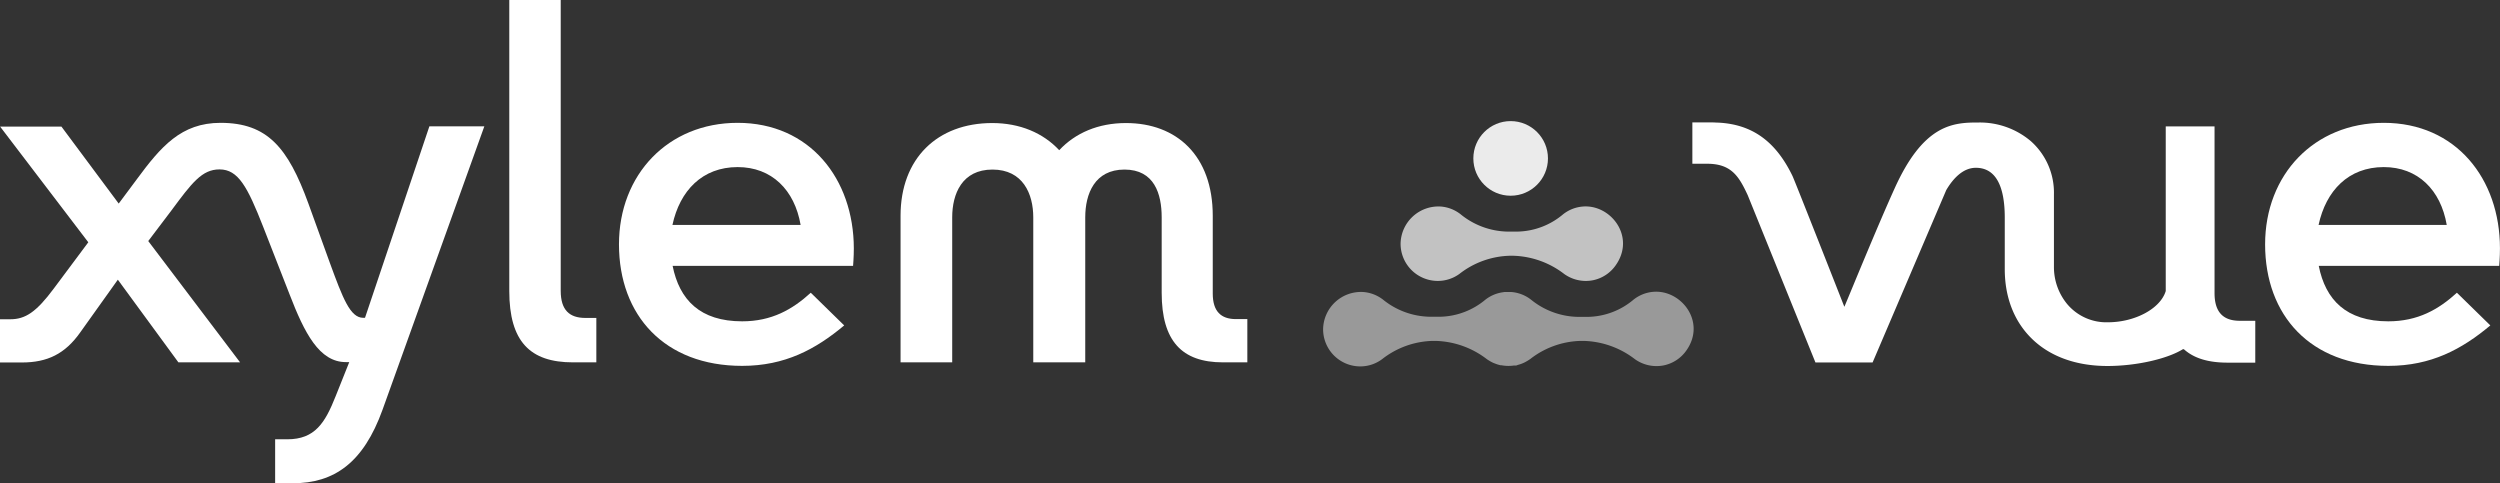
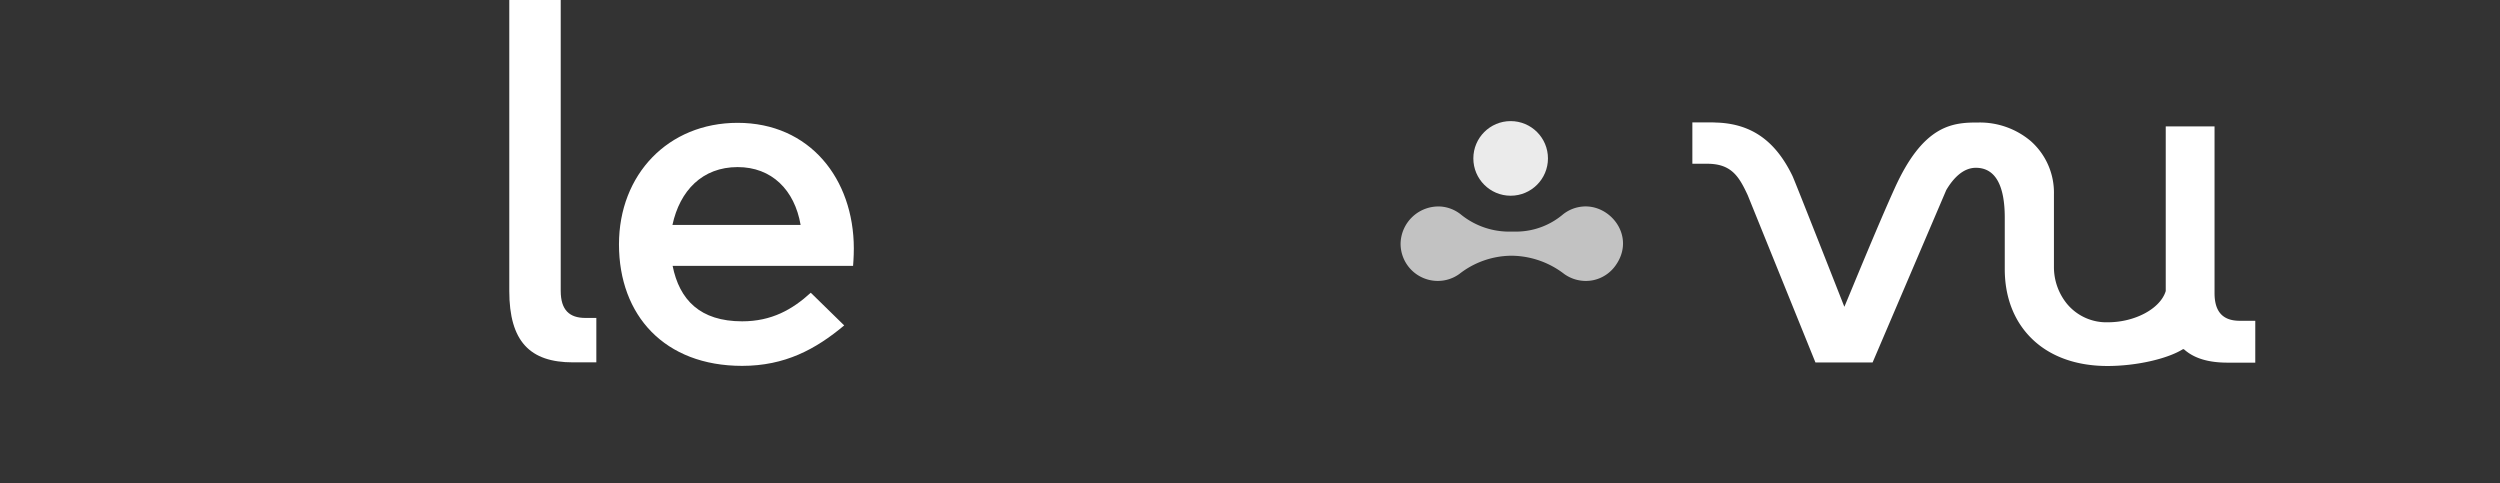
<svg xmlns="http://www.w3.org/2000/svg" id="Layer_1" data-name="Layer 1" viewBox="0 0 605.07 117.02">
  <rect x="0" y="0" width="605.07" height="117.02" fill="#333333" stroke="none" />
  <defs>
    <style>.cls-1,.cls-3,.cls-4{fill:#fff;}.cls-1{opacity:0.5;}.cls-2{opacity:0.7;}.cls-4{opacity:0.9;}</style>
  </defs>
-   <path class="cls-1" d="M493.6,318.12a8.84,8.84,0,0,0-4.79,1.91,17.58,17.58,0,0,1-10.89,4.15h-2.64A18.55,18.55,0,0,1,464,320a8.89,8.89,0,0,0-4.69-1.83h-.37c-.3,0-.6,0-.9,0h-.26l-.23,0-.5.08A8.86,8.86,0,0,0,453,320a17.63,17.63,0,0,1-10.9,4.15h-2.64A18.5,18.5,0,0,1,428.19,320a8.92,8.92,0,0,0-4.7-1.83,9.17,9.17,0,0,0-9.79,9,9,9,0,0,0,9,9A8.82,8.82,0,0,0,428,334.4,20.65,20.65,0,0,1,440.1,330H441a21.21,21.21,0,0,1,12.28,4.38c.17.13.36.24.55.36a8.91,8.91,0,0,0,1.05.57l.38.15a9.08,9.08,0,0,0,1.37.43l.23,0a8.75,8.75,0,0,0,1.63.16h.17a9.69,9.69,0,0,0,1.2-.09l.19,0,.3,0c.19,0,.36-.12.54-.17a7.87,7.87,0,0,0,1.48-.54c.21-.1.42-.22.63-.34s.43-.25.64-.4l.16-.1A20.65,20.65,0,0,1,475.92,330h.91a21.2,21.2,0,0,1,12.32,4.41,9,9,0,0,0,7,1.51,8.87,8.87,0,0,0,5.5-3.65C506.47,325.39,500.37,317.55,493.6,318.12Z" transform="translate(-93.47 -247.49)" />
  <g class="cls-2">
    <path class="cls-3" d="M476.53,297.48a8.81,8.81,0,0,0-4.79,1.91,17.61,17.61,0,0,1-10.89,4.15h-2.64a18.53,18.53,0,0,1-11.28-4.23,8.89,8.89,0,0,0-4.69-1.83,9.17,9.17,0,0,0-9.79,9,9,9,0,0,0,9,9,8.84,8.84,0,0,0,5.27-1.72,20.65,20.65,0,0,1,12.11-4.37h.9a21.15,21.15,0,0,1,12.32,4.41,9,9,0,0,0,7,1.51,8.85,8.85,0,0,0,5.49-3.65C489.39,304.75,483.3,296.9,476.53,297.48Z" transform="translate(-93.47 -247.49)" />
  </g>
  <circle class="cls-4" cx="365.62" cy="38.34" r="9.03" />
-   <path class="cls-3" d="M181.81,324.41h-.42c-3.17,0-4.95-4.75-8.09-13.31l-5.22-14.43c-4.9-13.42-9.87-19.45-21.23-19.45-9.54,0-14.44,5.75-20.34,13.75l-4.31,5.79-13.86-18.63H93.5l21.34,28-8.34,11.18c-4.26,5.73-6.9,7.45-10.54,7.45H93.47v10.46h5.31c6.16,0,10.43-2.09,14.08-7.24l9.13-12.8,14.65,20h14.93l-22.22-29.35,5.56-7.34c5-6.75,7.43-10,11.69-10,4.52,0,6.76,4.18,10.58,13.93l6.34,16.23c3.65,9.47,7.22,16.48,13.67,16.48H178l-3.29,8.24c-2.56,6.46-5,10.44-11.7,10.44h-2.95v10.64h4.27c10,0,17.09-4.92,21.73-17.81l24.63-68.57H197.39Z" transform="translate(-93.47 -247.49)" />
  <path class="cls-3" d="M229.18,317.89v-70.4H216.73V317.9c0,12.22,5,17.29,15.4,17.29h5.67V324.44h-2.67C231.31,324.43,229.18,322.55,229.18,317.89Z" transform="translate(-93.47 -247.49)" />
-   <path class="cls-3" d="M392.59,324.72c-3.63,0-5.6-1.89-5.6-6.18V299.71c0-14.54-8.73-22.44-21-22.44-6.72,0-12.26,2.4-16.16,6.57-3.89-4.17-9.5-6.57-16.21-6.57-13.27,0-22.19,8.56-22.19,22.44v35.48h12.5V300.1c0-5.69,2.38-11.57,9.75-11.57s9.87,5.88,9.87,11.57v35.09h12.58V300.1c0-5.69,2.28-11.57,9.5-11.57s9,5.88,9,11.57v18.26c0,11.63,4.85,16.83,14.83,16.83h5.9V324.72Z" transform="translate(-93.47 -247.49)" />
  <path class="cls-3" d="M272,277.22c-16.83,0-28.72,12.51-28.72,29.41,0,17.22,11.05,29.41,29.81,29.41,10.34,0,17.79-4,24.7-9.79l-8.09-7.91c-4.45,4.06-9.46,6.92-16.61,6.92-10.15,0-15.18-5.17-16.83-13.43h43.68s.18-2.1.18-4.23C300.09,290.76,289.44,277.22,272,277.22Zm-15.78,24.71c1.79-8.29,7.23-14,15.78-14,8.23,0,13.78,5.51,15.24,14Z" transform="translate(-93.47 -247.49)" />
  <path class="cls-3" d="M622.12,332.09c2.41,2.13,5.84,3.17,10.48,3.17h6.71V325.13h-3.75c-4.11,0-6.11-2.19-6.11-6.7V278.08H617.64v39.85c-1.28,4.24-7.42,7.56-14,7.56a12.38,12.38,0,0,1-9.9-4.46,14.08,14.08,0,0,1-3.16-8.74V294.51a16.66,16.66,0,0,0-5.64-12.9,19.08,19.08,0,0,0-12.55-4.47c-2.74,0-6.16,0-9.66,2-4,2.29-7.44,6.78-10.61,13.73-4.14,9.1-10.68,25.13-12,28.25l-.26.62-.22-.54c-.11-.29-11.77-29.95-12.35-31.15-4.06-8.38-9.76-12.47-17.94-12.88-.42,0-.91-.05-1.41-.05h-4.87v10h3.56c5.85,0,7.7,3,9.84,7.62l16.39,40.48h13.83l17.83-41.73c1.7-2.88,4.1-5.39,7.16-5.39,4.83,0,7,4.45,7,12.06v12.47c0,6.81,2.26,12.63,6.53,16.81,4.42,4.34,10.76,6.63,18.33,6.63,6.86,0,14.37-1.67,18.25-4.06L622,332Z" transform="translate(-93.47 -247.49)" />
-   <path class="cls-3" d="M670.41,277.22c-16.83,0-28.72,12.51-28.72,29.41,0,17.22,11,29.41,29.81,29.41,10.34,0,17.79-4,24.7-9.79l-8.09-7.91c-4.45,4.06-9.46,6.92-16.61,6.92-10.15,0-15.19-5.17-16.83-13.43h43.68s.18-2.1.18-4.23C698.53,290.76,687.88,277.22,670.41,277.22Zm-15.78,24.71c1.79-8.29,7.23-14,15.78-14,8.23,0,13.78,5.51,15.24,14Z" transform="translate(-93.47 -247.49)" />
</svg>